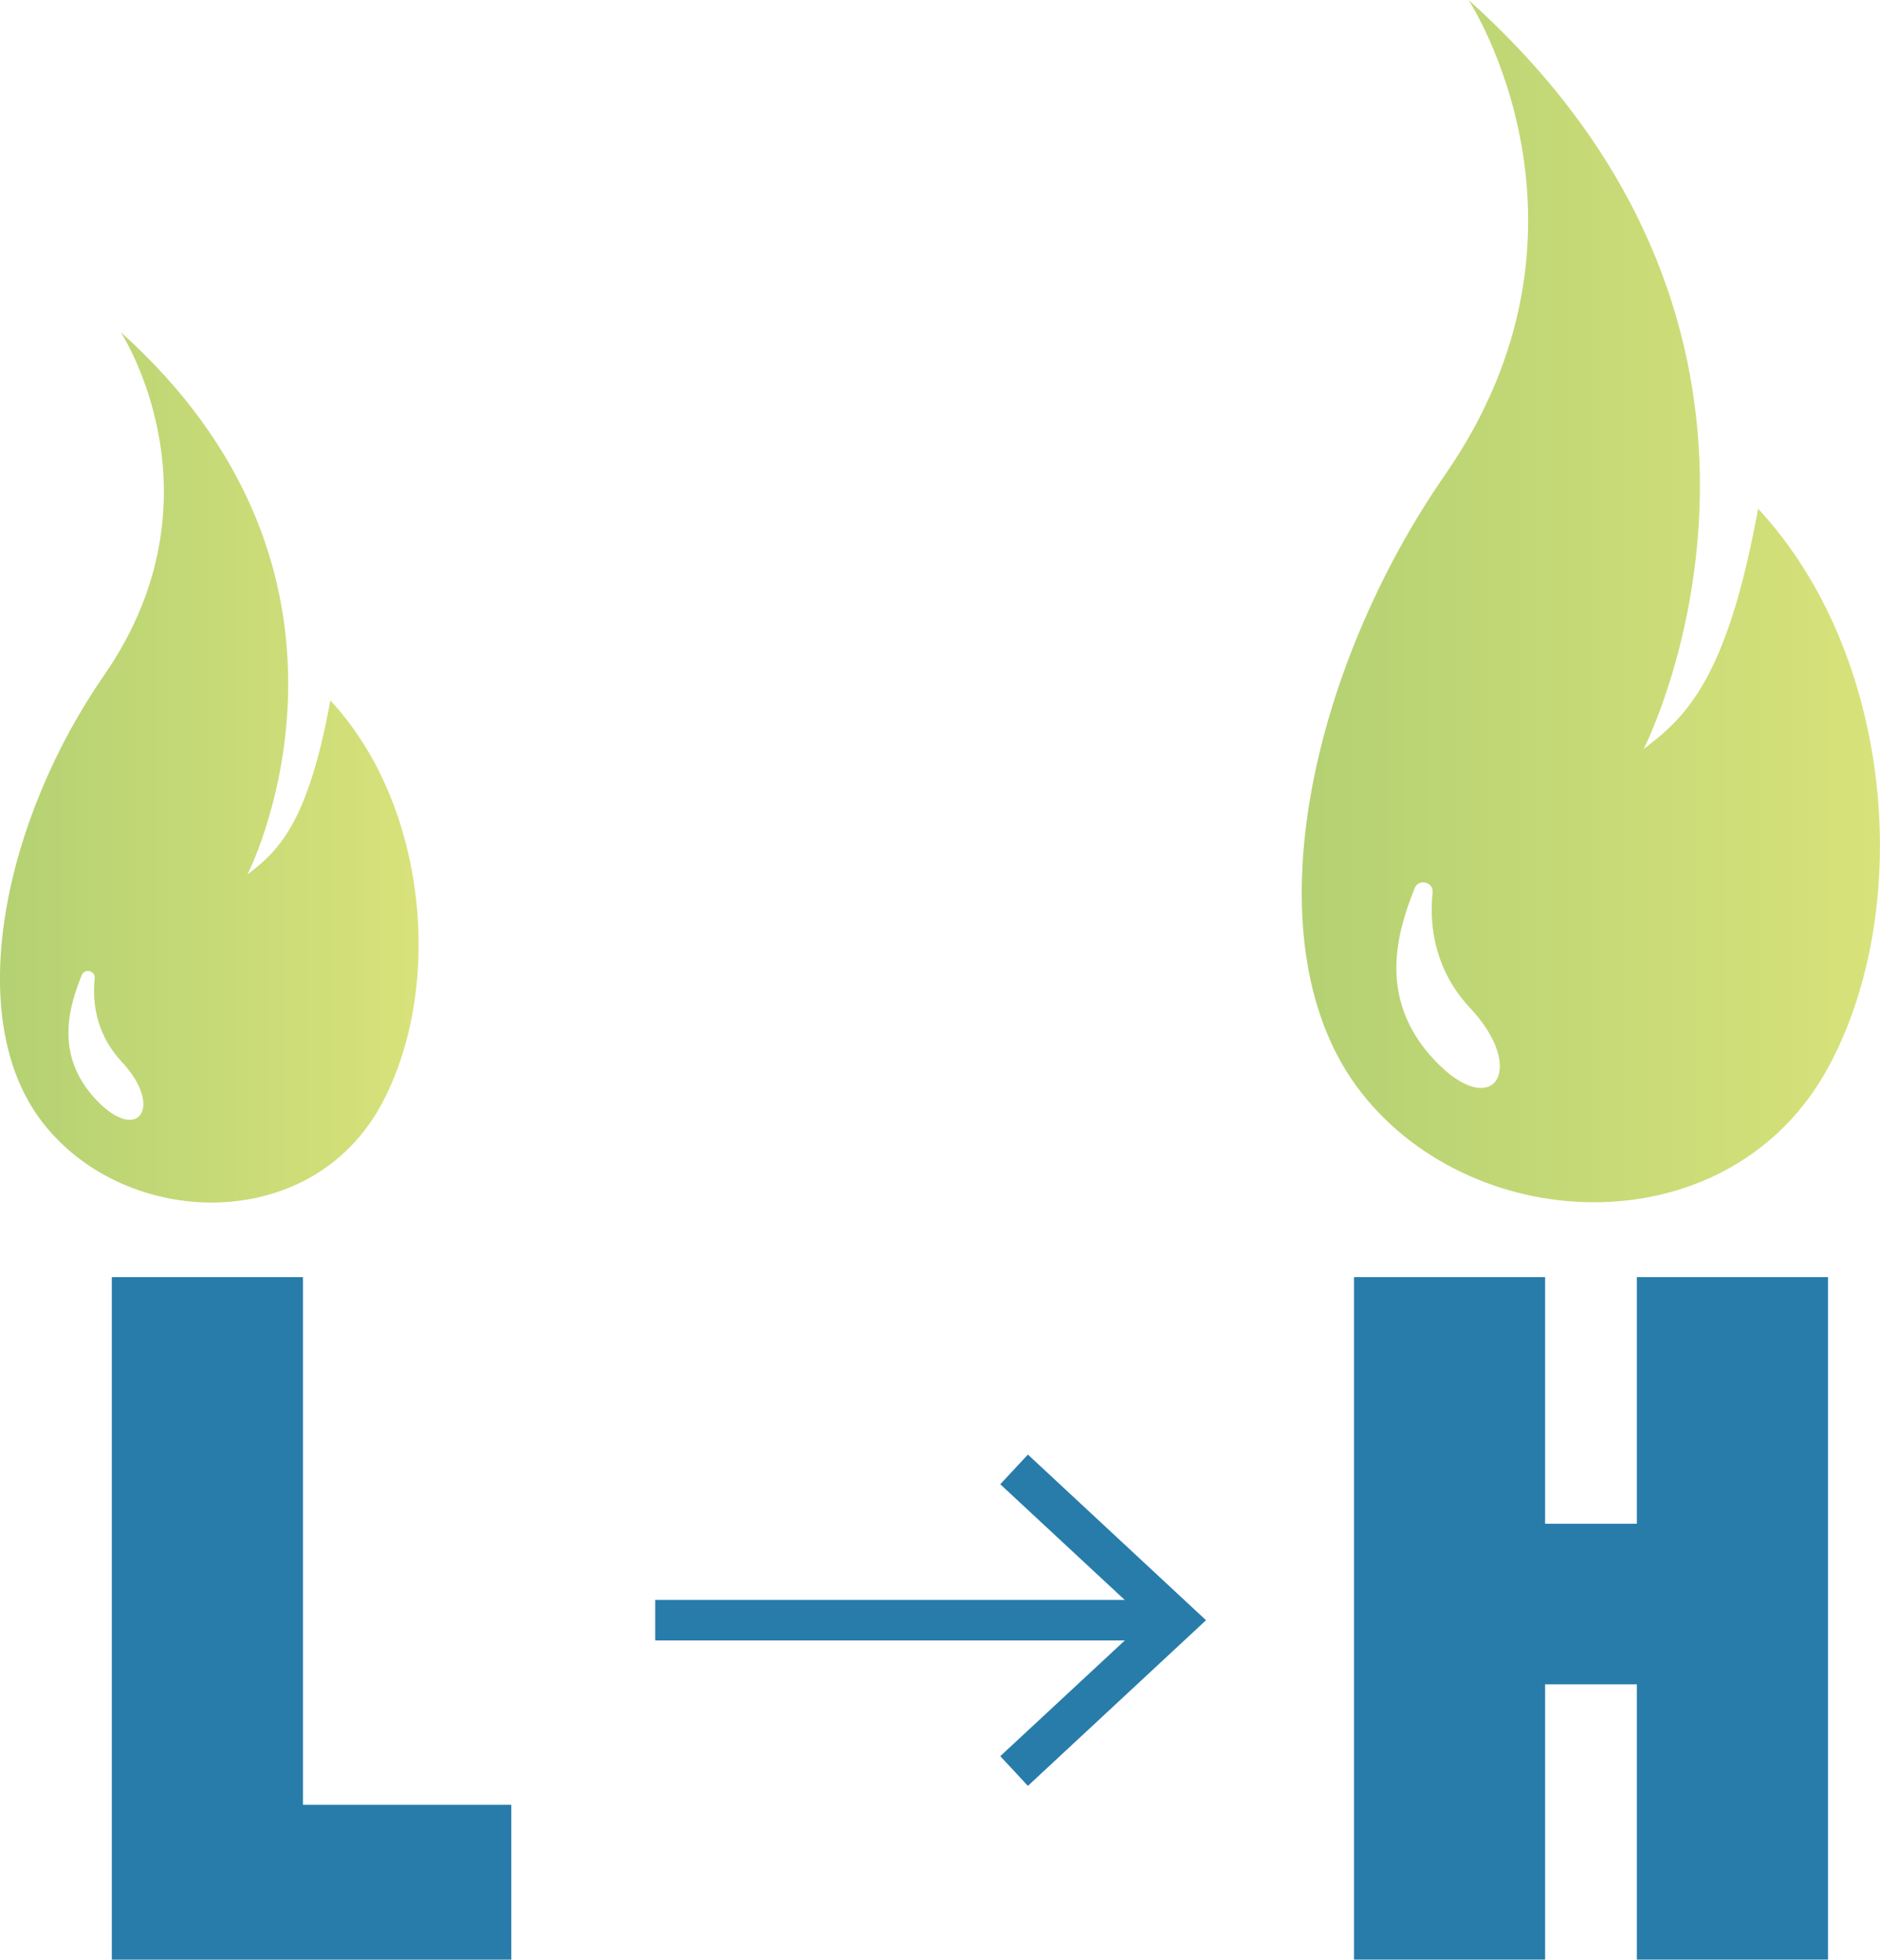
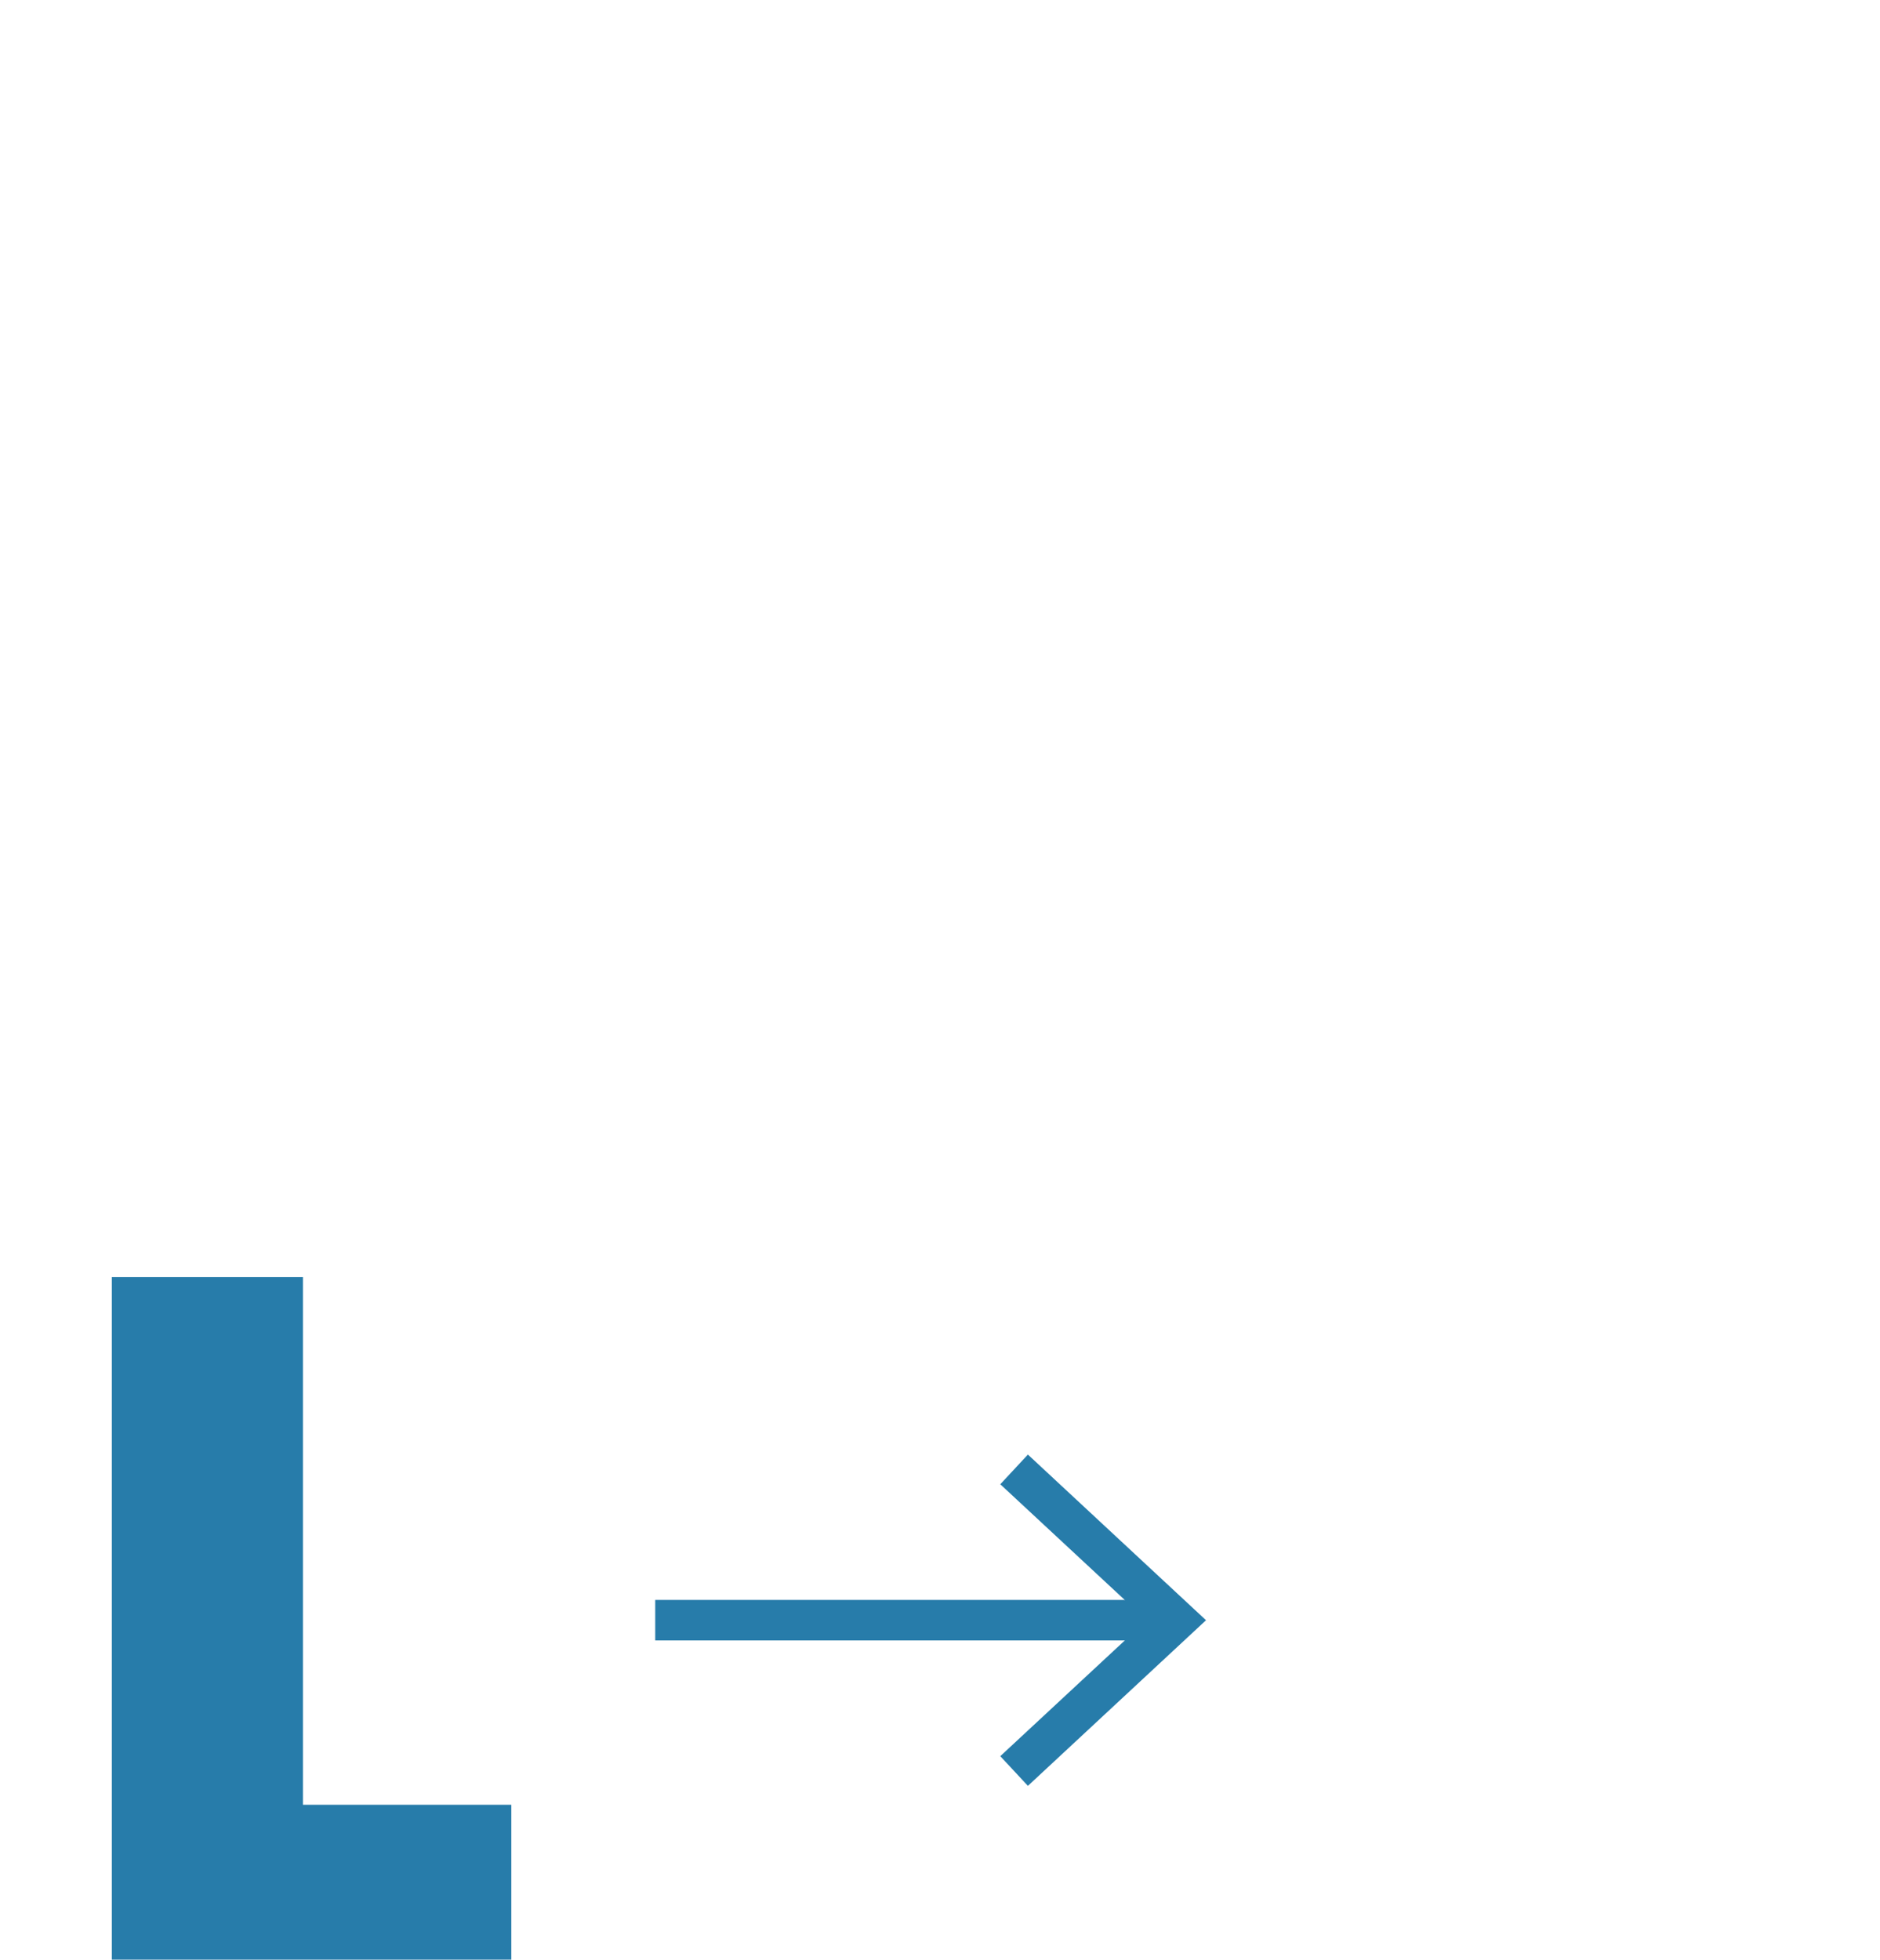
<svg xmlns="http://www.w3.org/2000/svg" xmlns:xlink="http://www.w3.org/1999/xlink" id="Ebene_2" viewBox="0 0 464.21 483.8">
  <defs>
    <style>.cls-1{fill:url(#Unbenannter_Verlauf_6);}.cls-2{fill:#277caa;}.cls-3{fill:none;stroke:#277caa;stroke-miterlimit:10;stroke-width:10px;}.cls-4{fill:url(#Unbenannter_Verlauf_6-2);}.cls-5{fill:#277caa;}</style>
    <linearGradient id="Unbenannter_Verlauf_6" x1="0" y1="189.45" x2="103.36" y2="189.45" gradientUnits="userSpaceOnUse">
      <stop offset="0" stop-color="#b4d173" />
      <stop offset="1" stop-color="#d8e27a" />
    </linearGradient>
    <linearGradient id="Unbenannter_Verlauf_6-2" x1="321.44" y1="148.41" x2="464.21" y2="148.41" xlink:href="#Unbenannter_Verlauf_6" />
  </defs>
  <g id="Ebene_1-2">
-     <path class="cls-1" d="M81.57,172.92c-5.6,30.77-13.06,37.3-20.46,42.97,5.07-10.34,32.11-77.01-31.3-133.89,0,0,26.56,40.5-4.2,84.86C1.37,201.83-9.82,251.25,10.7,277.36c20.52,26.11,66.07,27.48,83.46-4.66,15.39-28.44,11.66-73.67-12.59-99.78ZM23.66,271.43c-10.44-11.14-6.42-23.26-3.5-30.65.71-1.8,3.42-1.15,3.22.77-.69,6.59.73,14.25,6.7,20.62,10.44,11.14,4.02,20.4-6.42,9.26Z" />
    <path class="cls-5" d="M27.61,315.3h47.19v130.27h51.45v38.23H27.61v-168.49Z" />
-     <path class="cls-2" d="M404.17,315.3h47.2v168.49h-47.2v-67.96h-22.65v67.96h-47.19v-168.49h47.19v60.89h22.65v-60.89Z" />
-     <path class="cls-4" d="M434.11,125.58c-7.73,42.51-18.03,51.52-28.26,59.36,7.01-14.28,44.36-106.37-43.23-184.94,0,0,36.68,55.94-5.8,117.21-33.49,48.3-48.95,116.57-20.61,152.63,28.34,36.07,91.26,37.96,115.28-6.44,21.25-39.29,16.1-101.76-17.39-137.82ZM354.13,261.65c-14.43-15.39-8.86-32.13-4.84-42.34.98-2.49,4.73-1.59,4.45,1.07-.95,9.1,1.01,19.68,9.26,28.48,14.43,15.39,5.55,28.18-8.87,12.79Z" />
    <line class="cls-3" x1="161.79" y1="400" x2="286.94" y2="400" />
    <polygon class="cls-2" points="253.81 440.9 246.99 433.57 283.11 400.01 246.99 366.44 253.81 359.11 297.79 400.01 253.81 440.9" />
  </g>
</svg>